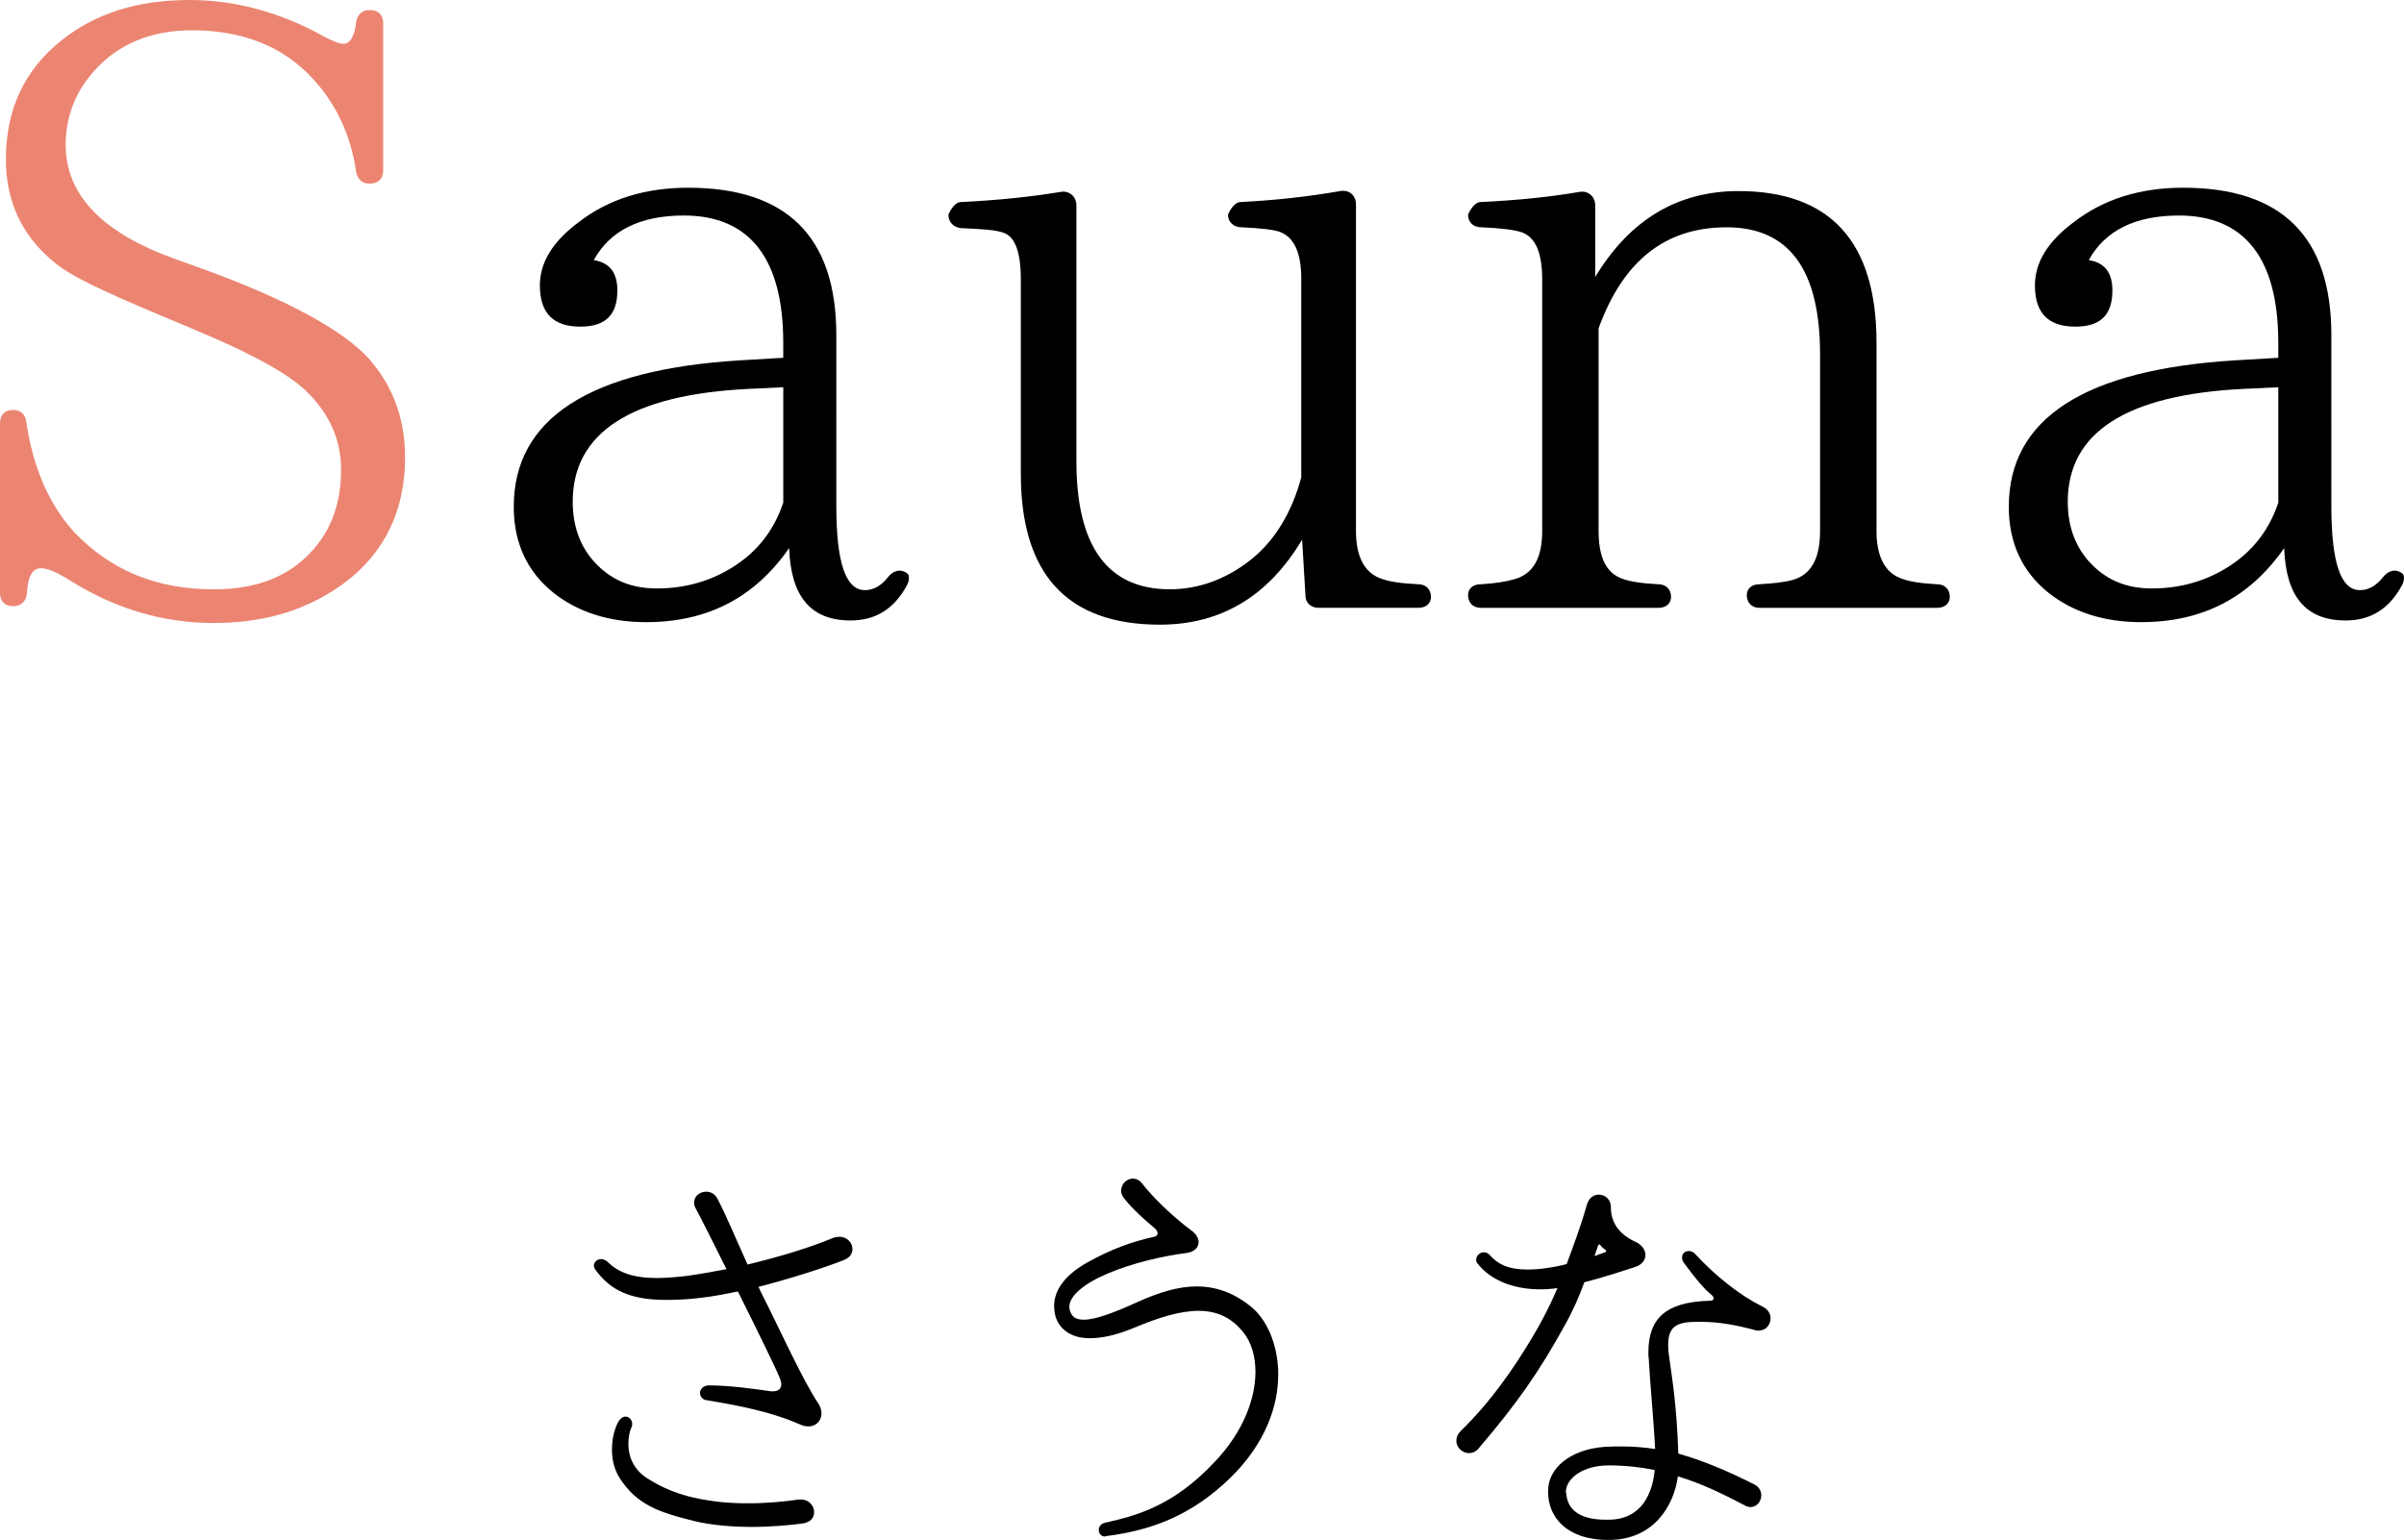
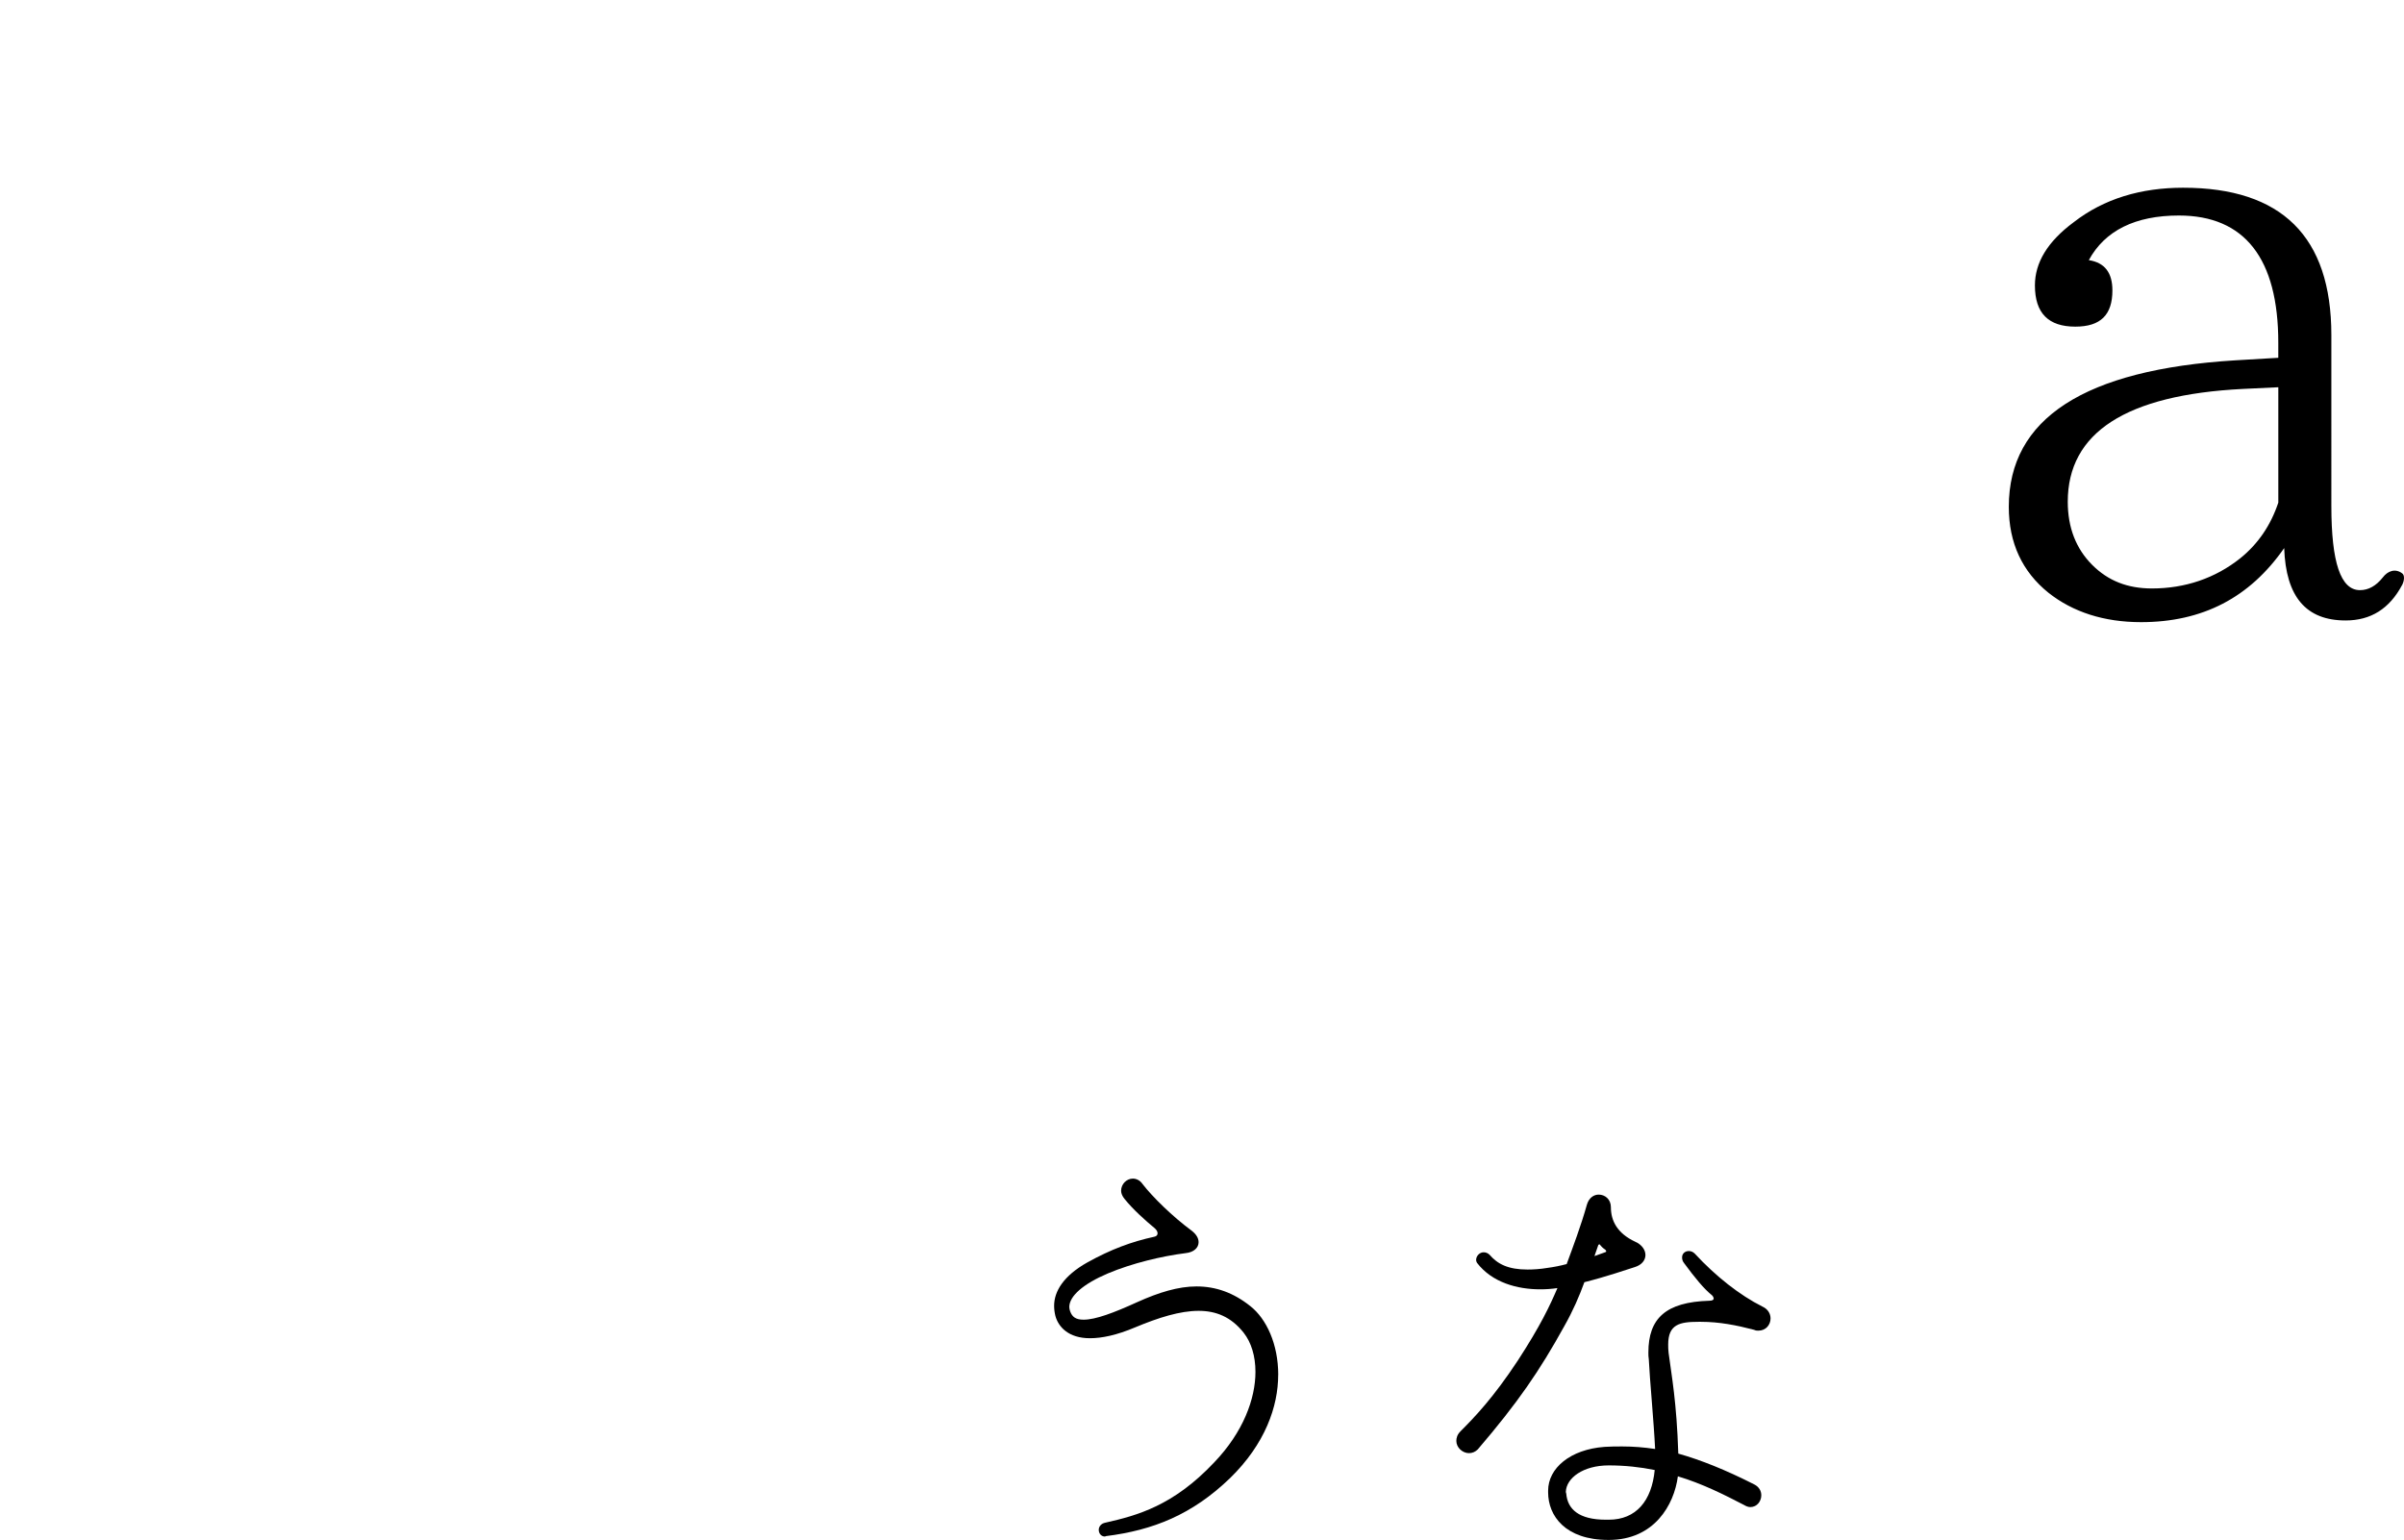
<svg xmlns="http://www.w3.org/2000/svg" id="_イヤー_2" width="114.167" height="73.155" viewBox="0 0 114.167 73.155">
  <defs>
    <style>.cls-1{fill:#eb8572;}</style>
  </defs>
  <g id="_610_Spa_26Sauna_ol-_u30DA_u30FC_u30B8_201">
    <g>
      <g>
-         <path class="cls-1" d="M19.237,21.716c0-1.8-.56-3.359-1.72-4.679-1.24-1.36-3.919-2.84-8.159-4.359l-1-.36c-3.479-1.24-5.239-3.04-5.239-5.439,0-1.359,.48-2.56,1.4-3.559,1.12-1.24,2.679-1.88,4.599-1.88,2.4,0,4.319,.76,5.719,2.28,1.12,1.2,1.84,2.72,2.08,4.479,.08,.32,.28,.52,.6,.52h.08c.36,0,.6-.24,.6-.6V1.08c0-.36-.24-.6-.6-.6h-.08c-.32,0-.56,.24-.6,.56-.08,.72-.32,1.04-.6,1.04-.2,0-.52-.12-.96-.36-2.08-1.16-4.239-1.72-6.359-1.72C6.519,0,4.519,.64,2.919,1.919,1.16,3.319,.28,5.199,.28,7.559c0,2.12,.84,3.799,2.52,5.079,.92,.68,2.839,1.52,5.719,2.72l.76,.32c2.76,1.16,4.599,2.16,5.439,3.08,1,1.04,1.48,2.239,1.48,3.559,0,1.8-.6,3.16-1.72,4.199-1.08,1-2.52,1.48-4.319,1.48-2.76,0-4.919-.92-6.639-2.72-1.2-1.32-1.96-3.079-2.28-5.279-.04-.32-.28-.52-.6-.52h-.04c-.36,0-.6,.24-.6,.6v8.119c0,.36,.24,.6,.6,.6h.04c.36,0,.6-.24,.64-.6,.04-.8,.24-1.2,.68-1.2,.32,0,.76,.2,1.4,.6,2.12,1.32,4.359,2,6.799,2,2.2,0,4.119-.52,5.759-1.6,2.2-1.44,3.319-3.56,3.319-6.279h0Z" />
-         <path d="M37.198,23.876c-.36,1.08-.96,1.959-1.8,2.639-1.2,.96-2.64,1.44-4.199,1.44-1.16,0-2.08-.36-2.84-1.12-.76-.76-1.16-1.76-1.16-3,0-3.28,2.76-5.079,8.319-5.359l1.68-.08v5.479h0Zm5.879,3.919c.12-.24,.12-.479,0-.56-.32-.24-.68-.12-.92,.2-.32,.4-.68,.6-1.08,.6-.92,0-1.36-1.32-1.36-4V15.917c0-4.679-2.36-6.999-7.039-6.999-2,0-3.759,.52-5.199,1.64-1.24,.92-1.84,1.919-1.84,3,0,1.32,.64,1.959,1.92,1.959,1.2,0,1.76-.56,1.76-1.72,0-.84-.36-1.32-1.12-1.439,.76-1.4,2.2-2.12,4.279-2.12,3.12,0,4.719,2.04,4.719,6.039v.72l-2.04,.12c-7.159,.44-10.758,2.76-10.758,6.959,0,1.72,.64,3.08,1.88,4.08,1.16,.919,2.64,1.399,4.399,1.399,2.919,0,5.159-1.16,6.799-3.519,.08,2.319,1.04,3.439,2.919,3.439,1.2,0,2.08-.56,2.679-1.68h0Z" />
-         <path d="M67.956,28.355c0-.36-.24-.6-.6-.6-.8-.04-1.4-.12-1.8-.28-.76-.28-1.16-1.04-1.16-2.24V9.718c0-.44-.32-.72-.76-.64-1.6,.28-3.16,.44-4.719,.52-.36,0-.6,.6-.6,.6,0,.36,.28,.6,.64,.6,.96,.04,1.6,.12,1.88,.24,.64,.28,.96,1,.96,2.2v9.438c-.44,1.64-1.24,3-2.4,3.919-1.16,.92-2.479,1.4-3.839,1.4-2.959,0-4.439-2.04-4.439-6.079V9.758c0-.44-.36-.72-.76-.64-1.44,.24-3.039,.4-4.719,.48-.36,0-.6,.6-.6,.6,0,.36,.24,.6,.6,.64,.96,.04,1.6,.08,1.96,.2,.6,.16,.88,.92,.88,2.24v9.238c0,4.759,2.2,7.159,6.599,7.159,2.92,0,5.159-1.36,6.759-4.039l.16,2.679c0,.32,.28,.56,.6,.56h4.759c.36,0,.6-.2,.6-.52h0Z" />
-         <path d="M92.596,28.355c0-.36-.24-.6-.6-.6-.76-.04-1.32-.12-1.72-.28-.76-.28-1.16-1.04-1.16-2.24v-8.959c0-4.799-2.2-7.199-6.559-7.199-2.88,0-5.159,1.36-6.799,4.08v-3.399c0-.44-.36-.72-.76-.64-1.4,.24-2.959,.4-4.679,.48-.36,0-.6,.6-.6,.6,0,.36,.24,.6,.64,.6,.92,.04,1.56,.12,1.92,.24,.64,.24,.96,.959,.96,2.24v11.958c0,1.28-.44,2.04-1.32,2.28-.4,.12-.92,.2-1.6,.24-.36,0-.6,.2-.6,.52,0,.36,.24,.6,.6,.6h8.439c.36,0,.6-.2,.6-.52,0-.36-.24-.6-.6-.6-.76-.04-1.36-.12-1.76-.28-.72-.28-1.08-1-1.08-2.24V15.597c1.16-3.199,3.159-4.799,6.079-4.799,2.959,0,4.439,2,4.439,6.039v8.398c0,1.32-.44,2.08-1.32,2.32-.44,.12-.96,.16-1.56,.2-.36,0-.6,.2-.6,.52,0,.36,.24,.6,.6,.6h8.439c.36,0,.6-.2,.6-.52h0Z" />
        <path d="M108.198,23.876c-.36,1.08-.96,1.959-1.8,2.639-1.2,.96-2.64,1.44-4.199,1.44-1.16,0-2.08-.36-2.84-1.12-.76-.76-1.16-1.76-1.16-3,0-3.28,2.76-5.079,8.319-5.359l1.68-.08v5.479h0Zm5.879,3.919c.12-.24,.12-.479,0-.56-.32-.24-.68-.12-.92,.2-.32,.4-.68,.6-1.08,.6-.92,0-1.36-1.32-1.36-4V15.917c0-4.679-2.36-6.999-7.039-6.999-2,0-3.759,.52-5.199,1.64-1.24,.92-1.84,1.919-1.84,3,0,1.32,.64,1.959,1.92,1.959,1.2,0,1.76-.56,1.76-1.72,0-.84-.36-1.32-1.12-1.439,.76-1.4,2.2-2.12,4.279-2.12,3.12,0,4.719,2.04,4.719,6.039v.72l-2.04,.12c-7.159,.44-10.758,2.76-10.758,6.959,0,1.72,.64,3.08,1.88,4.08,1.16,.919,2.64,1.399,4.399,1.399,2.919,0,5.159-1.16,6.799-3.519,.08,2.319,1.04,3.439,2.919,3.439,1.2,0,2.08-.56,2.679-1.68h0Z" />
      </g>
      <g>
-         <path d="M38.663,71.835c0-.3-.24-.6-.62-.6h-.12c-.64,.1-1.52,.18-2.42,.18-.42,0-.86-.02-1.28-.06-1.24-.14-2.36-.4-3.501-1.14-.68-.44-.88-1.08-.88-1.62,0-.32,.06-.6,.14-.78,.04-.06,.04-.12,.04-.18,0-.18-.14-.34-.32-.34-.1,0-.22,.06-.32,.22-.18,.3-.32,.8-.32,1.34,0,.46,.1,.92,.34,1.32,.82,1.3,1.86,1.661,3.561,2.081,.82,.2,1.8,.28,2.741,.28,.92,0,1.78-.08,2.4-.16,.4-.06,.56-.28,.56-.54h0Zm1.82-12.503c0-.3-.26-.58-.62-.58-.08,0-.16,.02-.26,.04-1.24,.52-2.701,.94-4.101,1.28-.58-1.28-1.08-2.48-1.44-3.141-.12-.22-.32-.32-.52-.32-.3,0-.58,.2-.58,.521,0,.08,.02,.18,.08,.28,.32,.6,.74,1.44,1.46,2.881-.66,.12-1.3,.24-1.88,.32-.54,.06-1.02,.1-1.42,.1-1.14,0-1.84-.26-2.36-.78-.1-.08-.2-.12-.3-.12-.18,0-.34,.14-.34,.32,0,.06,.04,.14,.1,.22,.68,.92,1.6,1.4,3.321,1.4h.02c.48,0,1.02-.02,1.64-.1,.56-.06,1.16-.18,1.76-.3,.84,1.68,1.86,3.761,2,4.141,.04,.1,.06,.2,.06,.26,0,.22-.14,.34-.38,.34h-.12c-.68-.1-1.94-.28-2.901-.28h-.04c-.26,0-.42,.18-.42,.36,0,.16,.12,.32,.3,.34,1.54,.26,3.061,.54,4.461,1.16,.76,.34,1.28-.36,.86-1-.76-1.14-1.78-3.421-2.681-5.201-.06-.12-.12-.24-.16-.34,1.54-.4,3.041-.88,4.021-1.26,.32-.12,.44-.32,.44-.54h0Z" />
        <path d="M60.704,65.313c0-1.46-.56-2.661-1.32-3.261-.8-.64-1.64-.94-2.561-.94-.86,0-1.78,.28-2.801,.74-1.14,.52-2,.84-2.561,.84-.36,0-.54-.12-.64-.4-.02-.06-.04-.14-.04-.2,0-.52,.66-1.1,1.84-1.601,1.14-.48,2.561-.82,3.681-.96,.4-.04,.62-.26,.62-.52,0-.2-.12-.38-.32-.54-.92-.68-1.86-1.601-2.34-2.221-.12-.18-.3-.26-.46-.26-.3,0-.56,.26-.56,.581,0,.12,.06,.26,.16,.38,.4,.5,.98,1.02,1.44,1.4,.18,.16,.18,.36-.02,.4-1.1,.24-2.06,.6-3.181,1.22-1.14,.64-1.58,1.38-1.58,2.061,0,.16,.02,.32,.06,.48,.14,.52,.62,1.061,1.64,1.061,.56,0,1.26-.14,2.16-.521,1.1-.46,2.121-.78,3.001-.78,.82,0,1.54,.28,2.14,1.04,.36,.46,.56,1.1,.56,1.86,0,1.28-.58,2.861-1.96,4.301-1.94,2.061-3.661,2.521-5.161,2.861-.22,.04-.32,.2-.32,.34,0,.16,.1,.32,.3,.32,0,0,.02-.02,.04-.02,2.241-.28,4.101-1.021,5.901-2.761,1.66-1.62,2.28-3.4,2.28-4.901h0Z" />
        <path d="M78.583,69.834c-.14,1.46-.88,2.36-2.181,2.36h-.14c-1.28,0-1.82-.5-1.88-1.24,0-.02-.02-.04-.02-.08,.02-.66,.82-1.26,2.04-1.26,.76,0,1.5,.08,2.181,.22h0Zm5.501-7.202c0-.22-.12-.44-.38-.56-1.08-.54-2.221-1.44-3.221-2.521-.08-.08-.18-.12-.28-.12-.18,0-.32,.12-.32,.3,0,.1,.02,.18,.1,.28,.5,.68,.94,1.22,1.32,1.521,.06,.06,.08,.12,.08,.16,0,.04-.04,.1-.2,.1-2.081,.06-2.901,.84-2.901,2.461,0,.1,0,.22,.02,.32,.04,.9,.24,2.98,.3,4.261-.54-.08-1.04-.12-1.56-.12-.28,0-.56,0-.84,.02-1.64,.12-2.681,1.02-2.681,2.08v.08c0,1.12,.82,2.261,2.861,2.261h.02c2.16,0,3.101-1.661,3.281-3.021,1.14,.34,2.18,.86,3.141,1.36,.1,.06,.2,.1,.3,.1,.32,0,.52-.28,.52-.56,0-.2-.1-.4-.34-.52-1.38-.7-2.541-1.16-3.601-1.46-.08-2.48-.32-3.701-.46-4.781-.02-.16-.02-.28-.02-.4,0-.96,.54-1.08,1.44-1.08h.12c.86,0,1.68,.16,2.521,.38,.08,.04,.14,.04,.2,.04,.36,0,.58-.28,.58-.58h0Zm-7.802-3.181s0,.02-.06,.04l-.5,.18,.18-.521,.04-.04q.02,0,.04,.02c.06,.08,.16,.18,.26,.24,.02,.04,.04,.06,.04,.08h0Zm1.86,.16c0-.22-.16-.48-.48-.62-.86-.4-1.16-1-1.16-1.641,0-.38-.28-.6-.58-.6-.22,0-.46,.14-.56,.48-.28,1-.66,2-.96,2.82-.3,.08-.6,.14-.9,.18-.36,.06-.68,.08-.96,.08-.92,0-1.42-.26-1.8-.7-.08-.08-.18-.12-.28-.12-.2,0-.36,.18-.36,.36,0,.06,.02,.1,.04,.14,.72,.94,1.92,1.26,3.001,1.26,.28,0,.56-.02,.82-.06-.36,.84-.8,1.781-1.88,3.441-1.16,1.76-2.041,2.681-2.721,3.361-.16,.16-.2,.32-.2,.46,0,.32,.3,.58,.6,.58,.16,0,.3-.06,.42-.18,1.901-2.22,2.941-3.741,4.101-5.841,.42-.74,.72-1.44,.96-2.1,1.04-.26,2.021-.6,2.401-.72,.32-.1,.5-.32,.5-.58h0Z" />
      </g>
    </g>
  </g>
</svg>